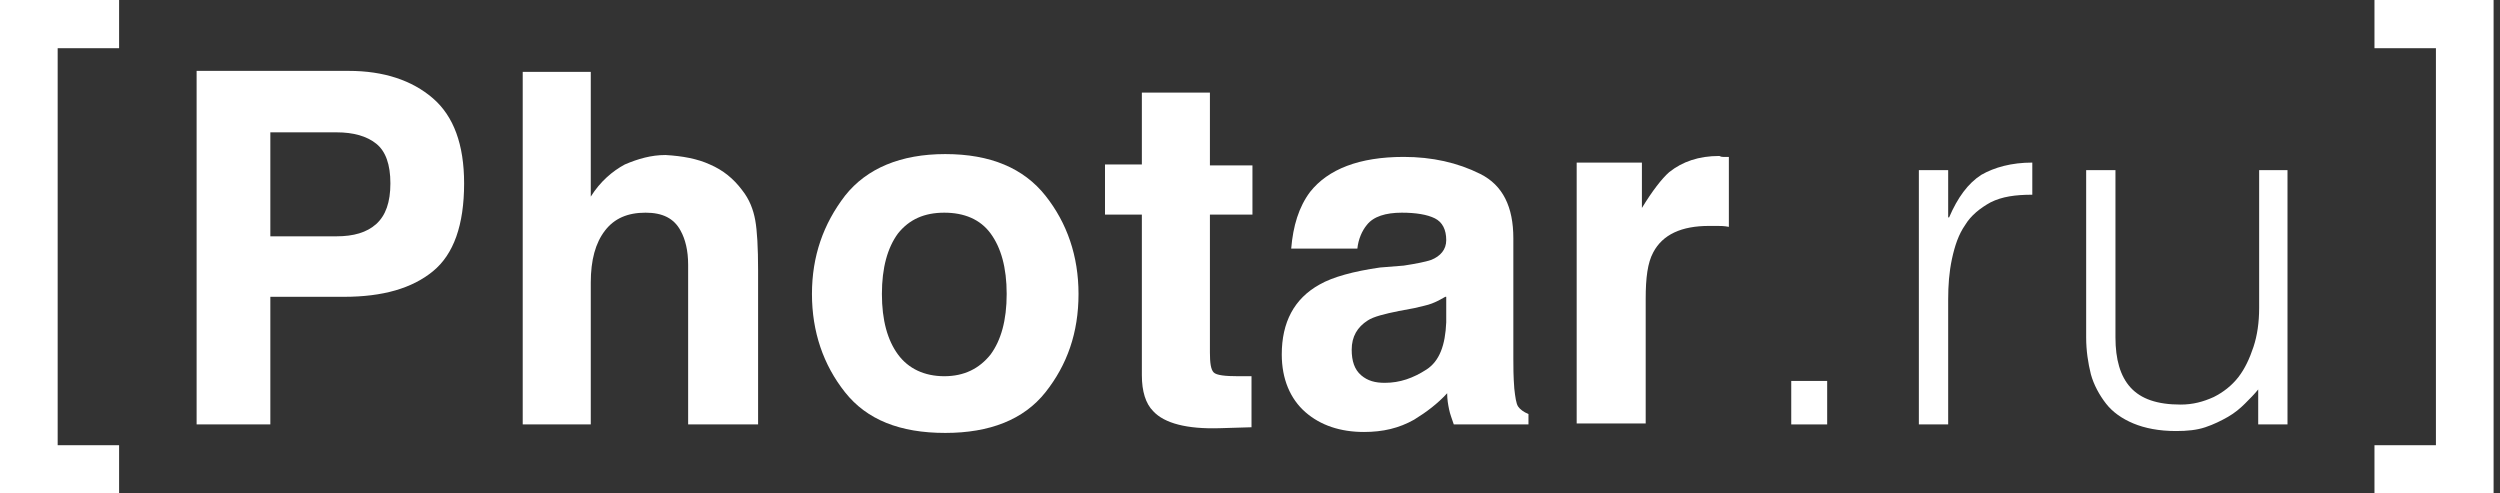
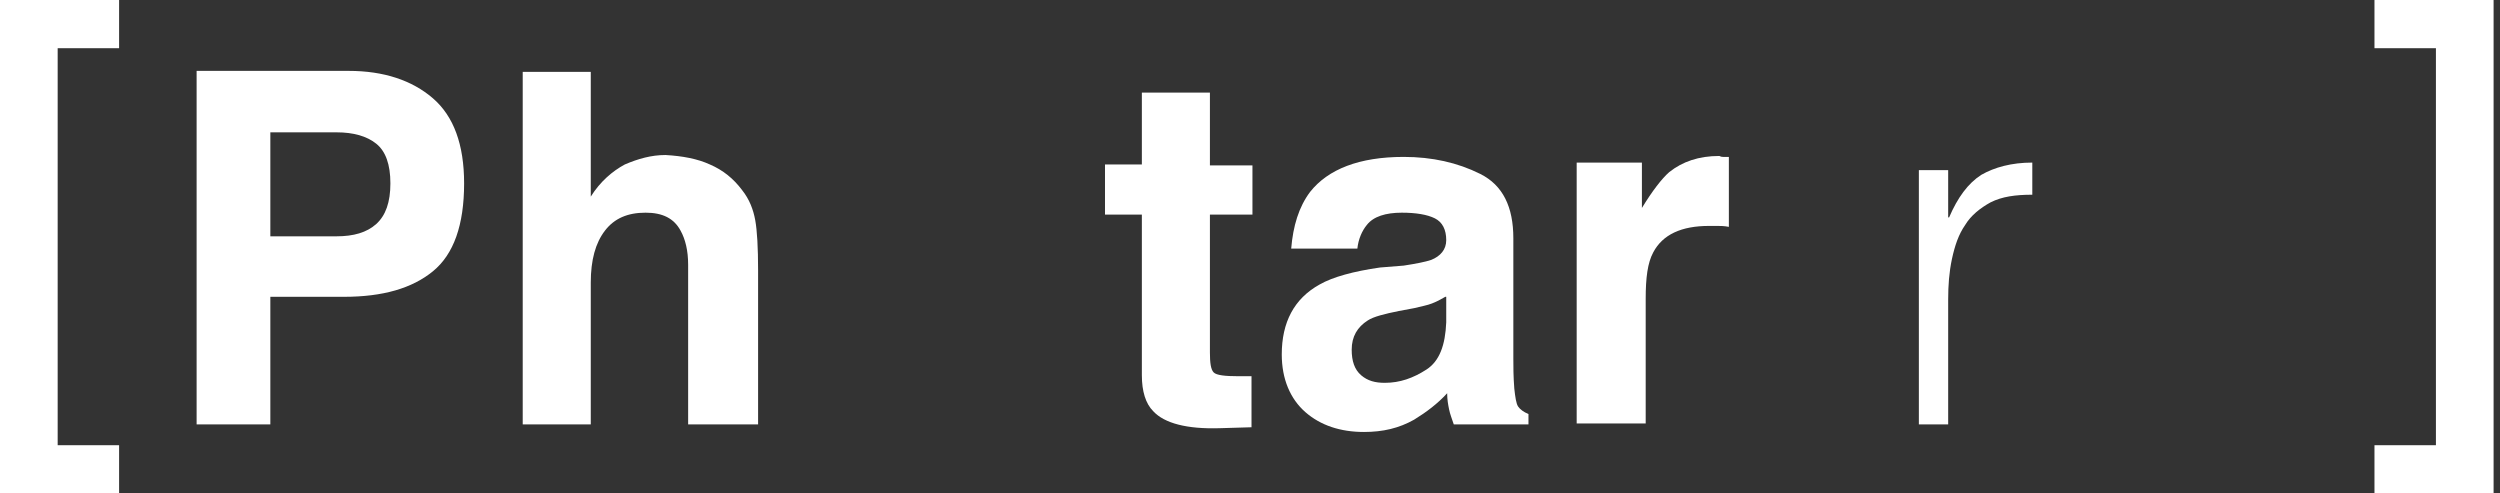
<svg xmlns="http://www.w3.org/2000/svg" width="152" height="30" viewBox="0 0 152 30" fill="none">
  <rect x="0" y="0" width="152" height="30" fill="#333333" stroke="none" />
  <path d="M26.322 16.494C25.058 17.529 23.276 18.046 20.92 18.046H16.437V25.805H11.954V4.31H21.207C23.333 4.31 25.058 4.885 26.322 5.977C27.586 7.069 28.218 8.793 28.218 11.149C28.218 13.678 27.586 15.46 26.322 16.494ZM22.874 8.736C22.299 8.276 21.494 8.046 20.46 8.046H16.437V14.368H20.46C21.494 14.368 22.299 14.138 22.874 13.621C23.448 13.103 23.736 12.299 23.736 11.149C23.736 10 23.448 9.195 22.874 8.736Z" fill="white" />
  <path d="M43.161 10C43.965 10.345 44.597 10.862 45.115 11.552C45.574 12.127 45.804 12.759 45.919 13.391C46.034 14.023 46.092 15.058 46.092 16.437V25.805H41.839V16.092C41.839 15.23 41.666 14.54 41.379 14.023C40.977 13.276 40.287 12.931 39.252 12.931C38.161 12.931 37.356 13.276 36.781 14.023C36.206 14.77 35.919 15.805 35.919 17.184V25.805H31.781V4.368H35.919V11.954C36.494 11.035 37.241 10.402 37.988 10C38.793 9.655 39.597 9.425 40.459 9.425C41.494 9.483 42.413 9.655 43.161 10Z" fill="white" />
-   <path d="M63.563 23.851C62.241 25.517 60.172 26.322 57.471 26.322C54.712 26.322 52.7 25.517 51.379 23.851C50.057 22.184 49.367 20.172 49.367 17.874C49.367 15.575 50.057 13.621 51.379 11.897C52.7 10.23 54.77 9.368 57.471 9.368C60.229 9.368 62.241 10.23 63.563 11.897C64.884 13.563 65.574 15.575 65.574 17.874C65.574 20.23 64.884 22.184 63.563 23.851ZM60.229 21.552C60.861 20.69 61.206 19.483 61.206 17.874C61.206 16.265 60.861 15.058 60.229 14.195C59.597 13.333 58.62 12.931 57.413 12.931C56.206 12.931 55.287 13.333 54.597 14.195C53.965 15.058 53.62 16.265 53.62 17.874C53.62 19.483 53.965 20.69 54.597 21.552C55.229 22.414 56.206 22.874 57.413 22.874C58.62 22.874 59.54 22.414 60.229 21.552Z" fill="white" />
  <path d="M67.184 12.989V10H69.425V5.632H73.563V10.058H76.149V13.046H73.563V21.437C73.563 22.069 73.62 22.471 73.793 22.644C73.965 22.816 74.482 22.874 75.287 22.874C75.402 22.874 75.574 22.874 75.689 22.874C75.804 22.874 75.977 22.874 76.092 22.874V25.977L74.138 26.035C72.184 26.092 70.804 25.747 70.115 25C69.655 24.54 69.425 23.793 69.425 22.816V13.046H67.184V12.989Z" fill="white" />
  <path d="M85.344 16.149C86.092 16.035 86.666 15.92 87.011 15.805C87.586 15.575 87.931 15.172 87.931 14.598C87.931 13.966 87.701 13.506 87.241 13.276C86.781 13.046 86.092 12.931 85.23 12.931C84.252 12.931 83.505 13.161 83.103 13.678C82.816 14.023 82.586 14.54 82.528 15.115H78.505C78.62 13.736 78.965 12.586 79.655 11.667C80.747 10.287 82.643 9.54 85.344 9.54C87.069 9.54 88.62 9.885 90 10.575C91.379 11.264 92.011 12.586 92.011 14.483V21.782C92.011 22.299 92.011 22.874 92.069 23.621C92.126 24.138 92.183 24.54 92.299 24.713C92.413 24.885 92.643 25.058 92.931 25.172V25.805H88.39C88.275 25.46 88.16 25.172 88.103 24.885C88.046 24.598 87.988 24.31 87.988 23.908C87.413 24.54 86.724 25.058 85.977 25.517C85.057 26.035 84.08 26.264 82.931 26.264C81.494 26.264 80.287 25.862 79.367 25.058C78.448 24.253 77.931 23.046 77.931 21.552C77.931 19.598 78.678 18.161 80.23 17.299C81.034 16.839 82.299 16.494 83.908 16.264L85.344 16.149ZM87.873 18.046C87.586 18.218 87.356 18.333 87.069 18.448C86.781 18.563 86.436 18.621 85.977 18.736L85.057 18.908C84.195 19.081 83.505 19.253 83.16 19.483C82.528 19.885 82.183 20.46 82.183 21.264C82.183 21.954 82.356 22.471 82.758 22.816C83.16 23.161 83.62 23.276 84.195 23.276C85.115 23.276 85.919 22.989 86.724 22.471C87.528 21.954 87.873 20.977 87.931 19.598V18.046H87.873Z" fill="white" />
  <path d="M104.77 9.54C104.828 9.54 104.943 9.54 105.115 9.54V13.793C104.828 13.736 104.598 13.736 104.426 13.736C104.196 13.736 104.081 13.736 103.908 13.736C102.242 13.736 101.092 14.253 100.517 15.345C100.173 15.977 100.058 16.896 100.058 18.161V25.747H95.862V9.885H99.828V12.644C100.46 11.609 101.035 10.862 101.494 10.46C102.299 9.827 103.276 9.483 104.54 9.483C104.655 9.54 104.713 9.54 104.77 9.54Z" fill="white" />
-   <path d="M108.908 25.805V23.161H111.092V25.805H108.908Z" fill="white" />
  <path d="M118.506 25.805H116.667V10.345H118.449V13.218H118.506C119.023 12.011 119.656 11.149 120.46 10.632C121.265 10.172 122.299 9.885 123.564 9.885V11.839C122.529 11.839 121.724 11.954 121.035 12.299C120.403 12.644 119.828 13.103 119.483 13.678C119.081 14.253 118.851 14.943 118.678 15.747C118.506 16.552 118.449 17.356 118.449 18.218V25.805H118.506Z" fill="white" />
-   <path d="M137.299 10.345H139.08V25.805H137.299V23.678C137.069 23.965 136.781 24.253 136.494 24.54C136.207 24.828 135.862 25.115 135.46 25.345C135.057 25.575 134.597 25.805 134.08 25.977C133.563 26.149 132.988 26.207 132.299 26.207C131.264 26.207 130.402 26.034 129.712 25.747C129.023 25.46 128.448 25.057 128.046 24.54C127.643 24.023 127.299 23.391 127.126 22.759C126.954 22.069 126.839 21.322 126.839 20.517V10.345H128.62V20.517C128.62 21.839 128.908 22.873 129.54 23.563C130.172 24.253 131.149 24.598 132.586 24.598C133.333 24.598 133.965 24.425 134.597 24.138C135.172 23.851 135.689 23.448 136.092 22.931C136.494 22.414 136.781 21.782 137.011 21.092C137.241 20.402 137.356 19.598 137.356 18.735V10.345H137.299Z" fill="white" />
  <path d="M0 0H7.241V2.931H3.506V27.069H7.241V30H0V0Z" fill="white" />
  <path d="M151.61 30H144.368V27.069H148.104V2.931H144.368V0H151.61V30V30Z" fill="white" />
</svg>